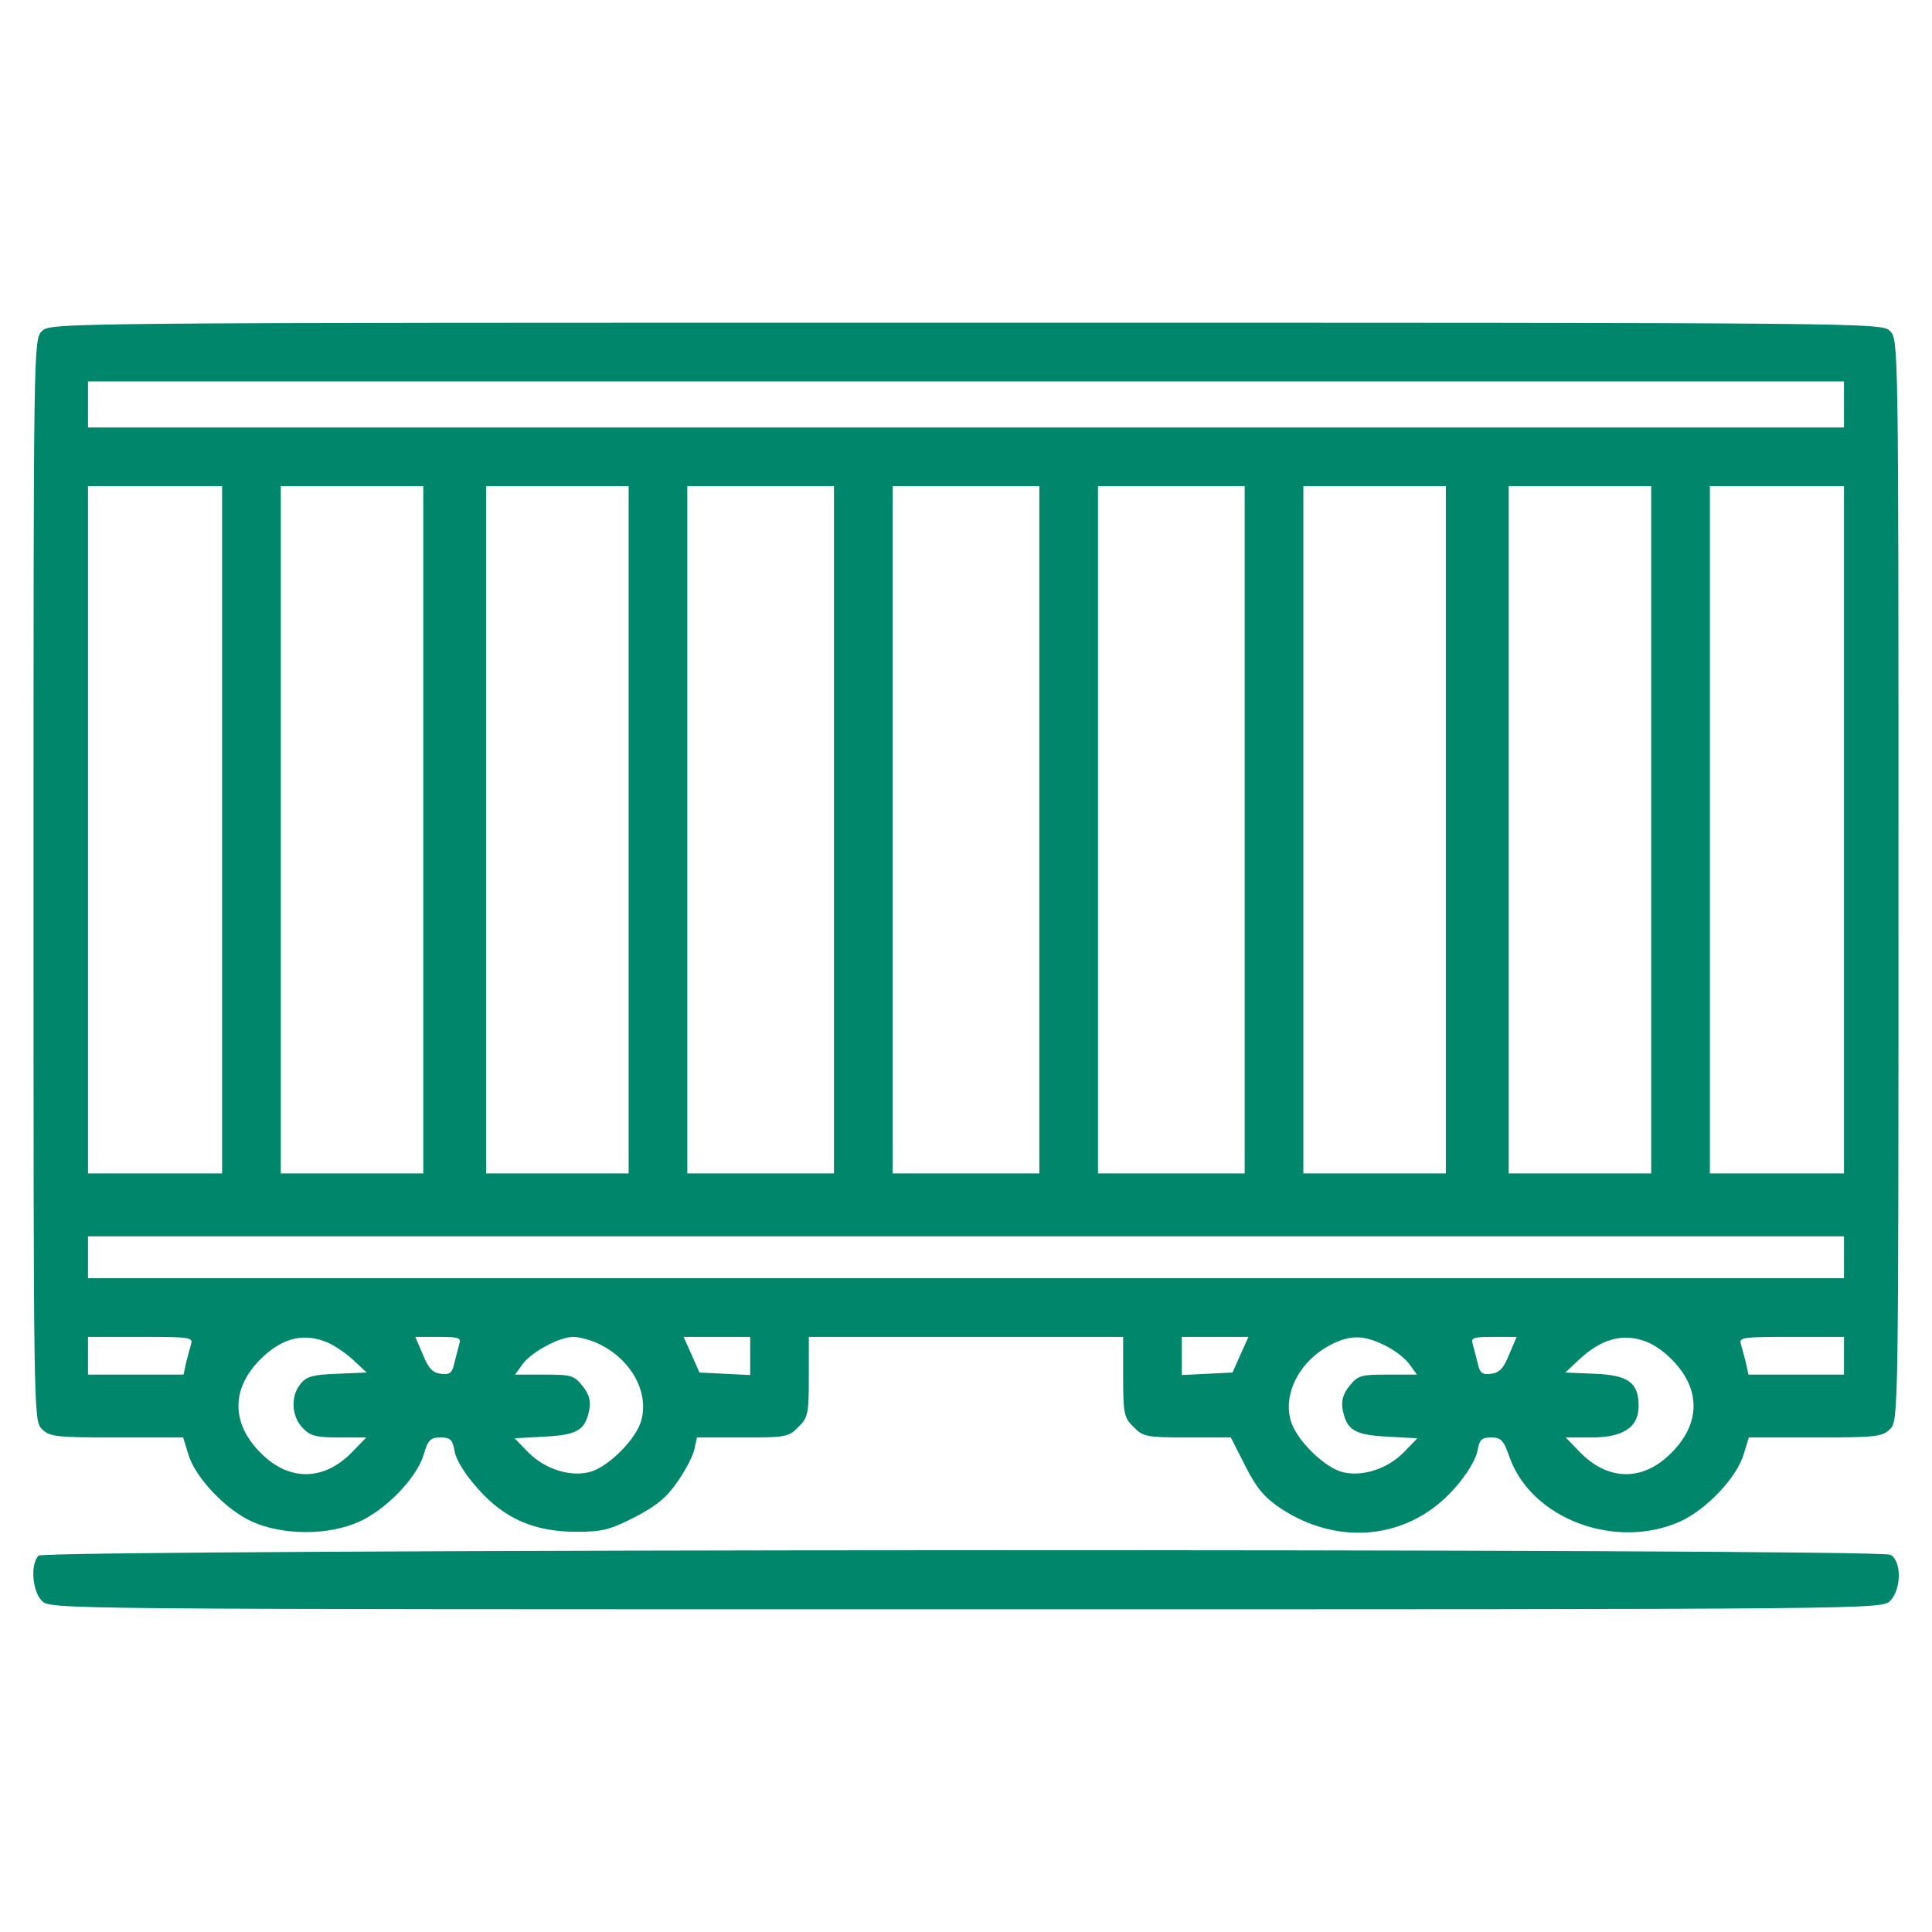
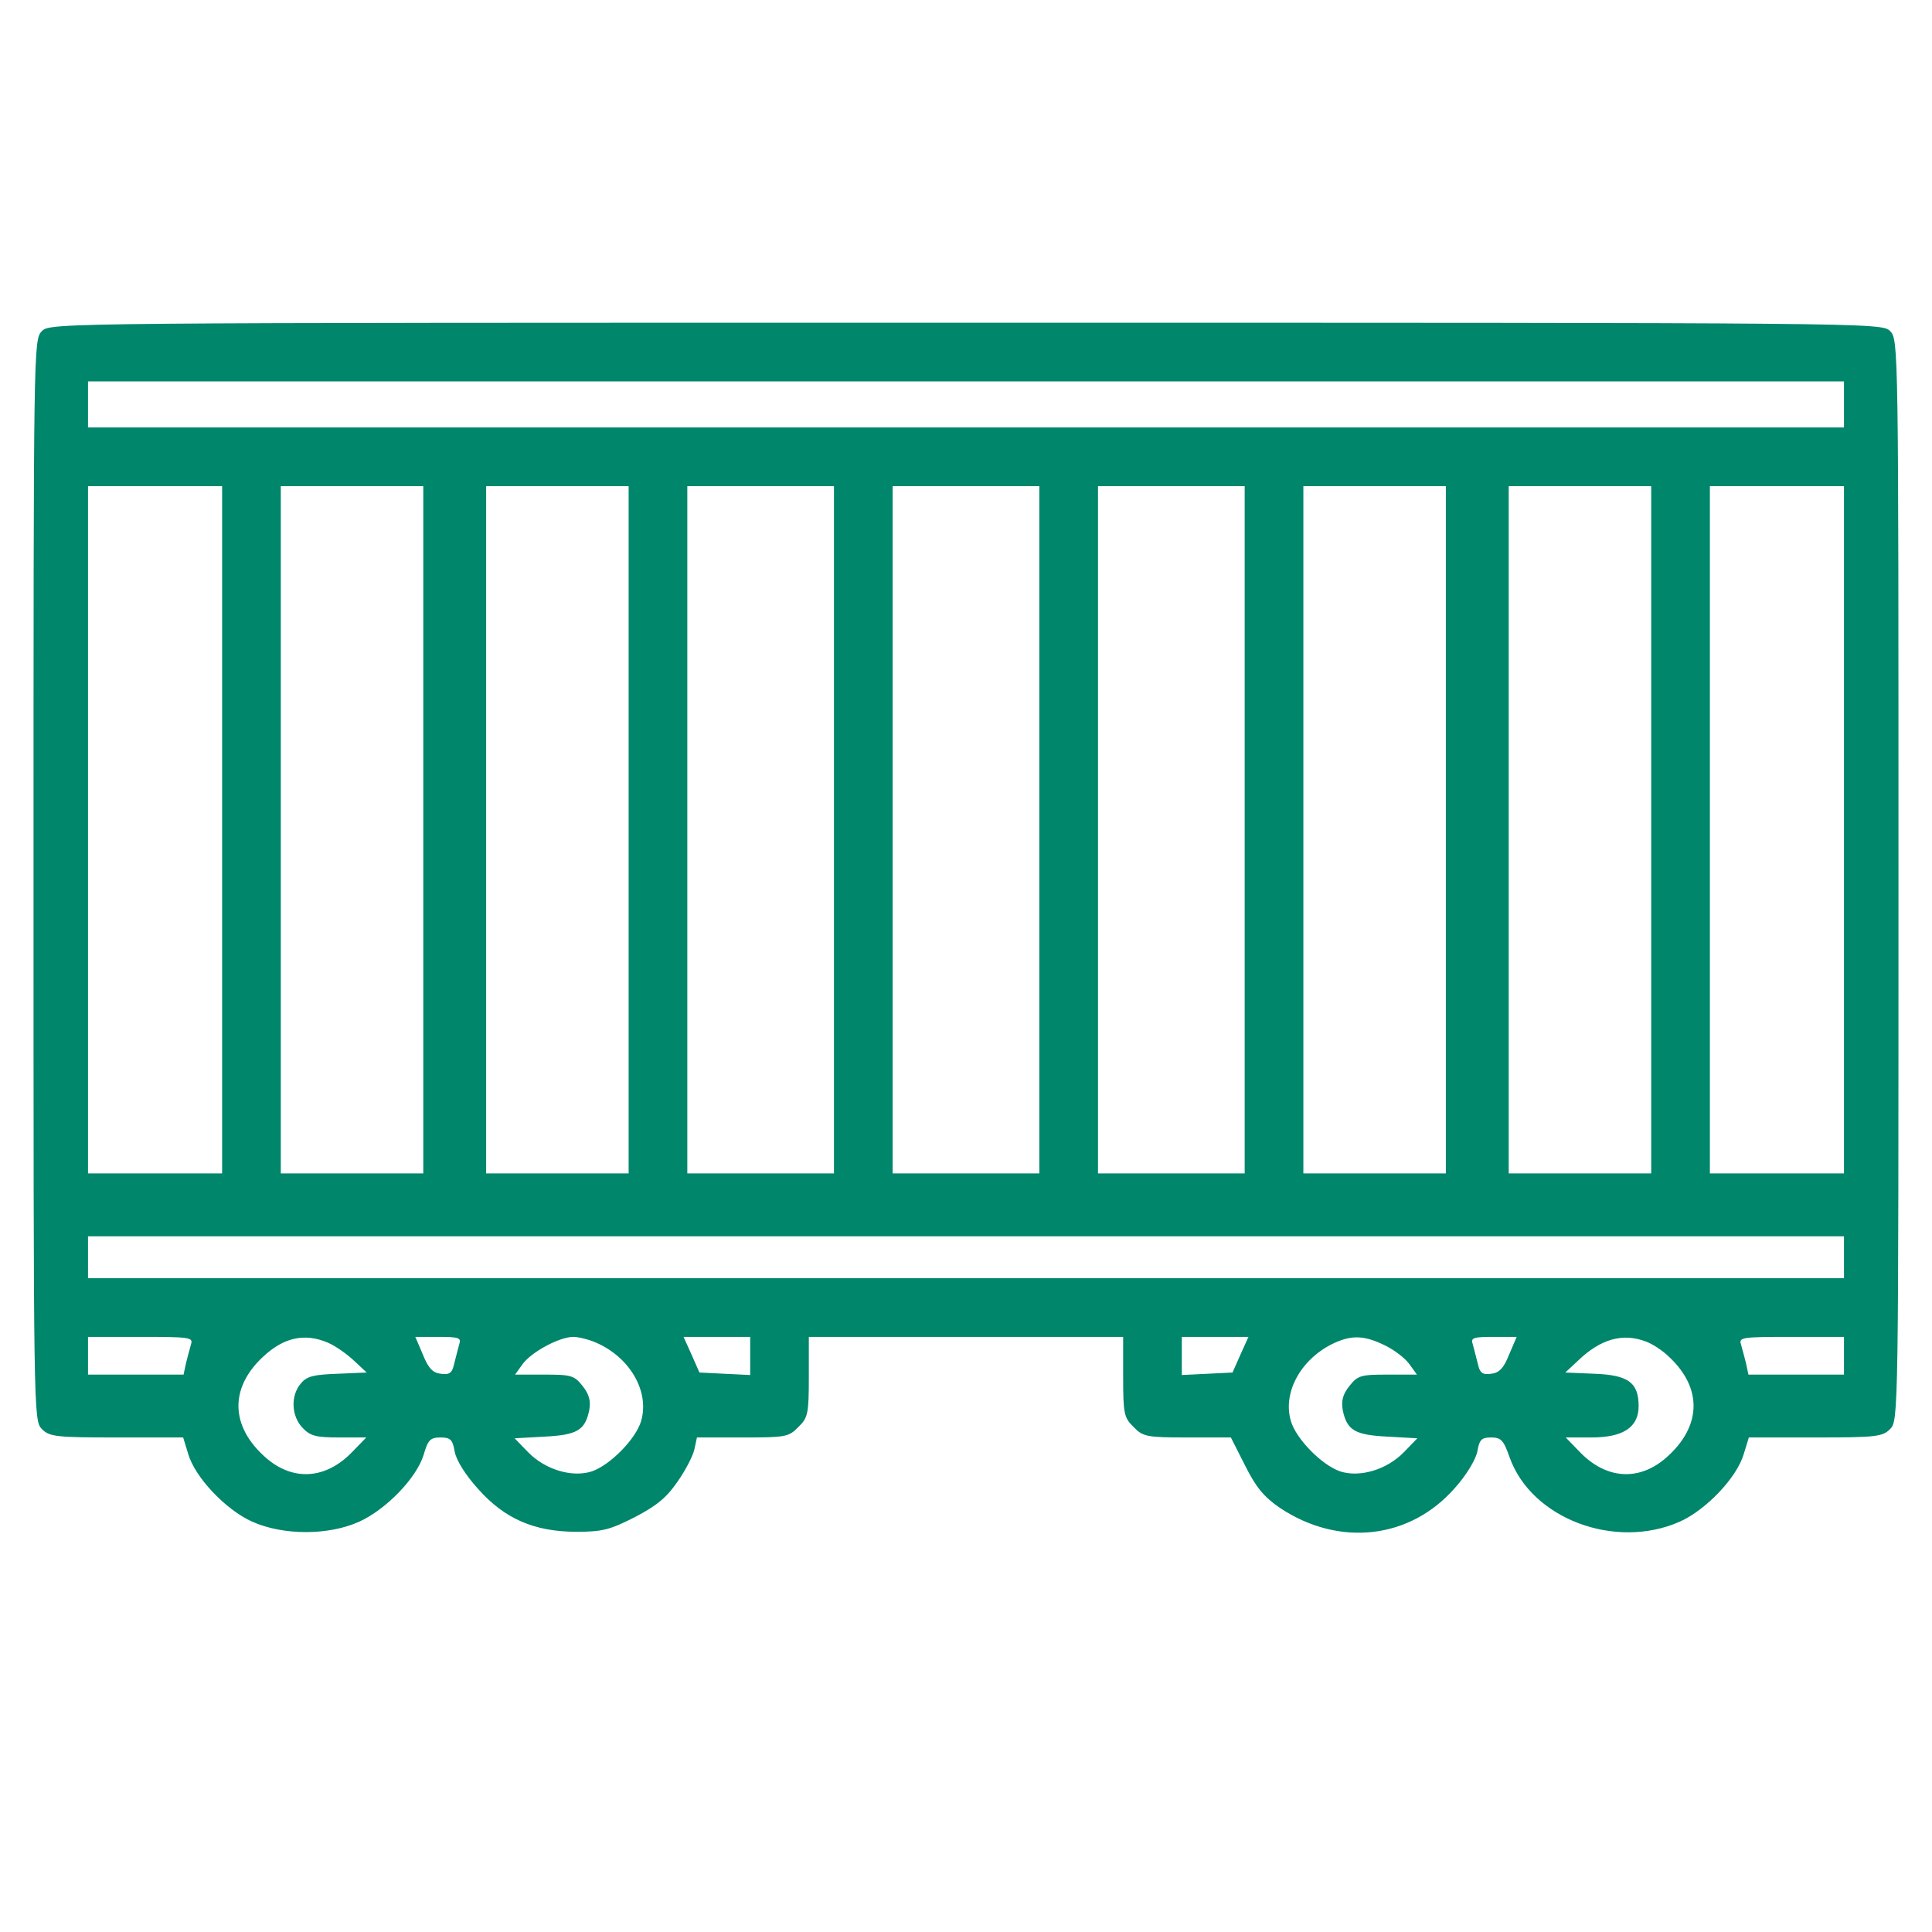
<svg xmlns="http://www.w3.org/2000/svg" width="65" height="65" viewBox="0 0 65 65" fill="none">
  <path d="M1.41 11.139C1.128 11.421 1.128 11.604 1.128 29.61C1.128 47.615 1.128 47.798 1.41 48.08C1.664 48.334 1.875 48.362 3.92 48.362H6.162L6.331 48.912C6.556 49.702 7.6 50.801 8.488 51.196C9.531 51.662 11.054 51.662 12.084 51.196C12.986 50.787 14.015 49.73 14.255 48.94C14.396 48.447 14.48 48.362 14.819 48.362C15.157 48.362 15.228 48.433 15.298 48.842C15.355 49.138 15.665 49.631 16.088 50.096C16.976 51.098 17.977 51.535 19.401 51.535C20.275 51.535 20.529 51.464 21.361 51.041C22.094 50.66 22.433 50.379 22.799 49.843C23.067 49.462 23.321 48.968 23.363 48.757L23.448 48.362H24.985C26.423 48.362 26.536 48.348 26.86 48.01C27.184 47.7 27.212 47.559 27.212 46.318V44.978H32.5H37.787V46.318C37.787 47.559 37.816 47.7 38.14 48.01C38.45 48.334 38.577 48.362 39.945 48.362H41.411L41.89 49.307C42.257 50.04 42.525 50.364 43.061 50.731C45.049 52.056 47.446 51.788 48.954 50.054C49.335 49.631 49.645 49.109 49.702 48.842C49.772 48.433 49.843 48.362 50.167 48.362C50.505 48.362 50.59 48.461 50.787 49.025C51.521 51.098 54.34 52.155 56.512 51.196C57.4 50.801 58.444 49.702 58.669 48.912L58.838 48.362H61.08C63.125 48.362 63.336 48.334 63.59 48.08C63.872 47.798 63.872 47.615 63.872 29.61C63.872 11.604 63.872 11.421 63.59 11.139C63.308 10.857 63.125 10.857 32.5 10.857C1.875 10.857 1.692 10.857 1.41 11.139ZM62.039 13.606V14.382H32.5H2.961V13.606V12.831H32.5H62.039V13.606ZM7.473 27.918V39.479H5.217H2.961V27.918V16.356H5.217H7.473V27.918ZM14.241 27.918V39.479H11.844H9.447V27.918V16.356H11.844H14.241V27.918ZM21.15 27.918V39.479H18.753H16.356V27.918V16.356H18.753H21.15V27.918ZM28.058 27.918V39.479H25.591H23.124V27.918V16.356H25.591H28.058V27.918ZM34.967 27.918V39.479H32.5H30.032V27.918V16.356H32.5H34.967V27.918ZM41.876 27.918V39.479H39.409H36.941V27.918V16.356H39.409H41.876V27.918ZM48.644 27.918V39.479H46.247H43.85V27.918V16.356H46.247H48.644V27.918ZM55.553 27.918V39.479H53.156H50.759V27.918V16.356H53.156H55.553V27.918ZM62.039 27.918V39.479H59.783H57.527V27.918V16.356H59.783H62.039V27.918ZM62.039 42.299V43.004H32.5H2.961V42.299V41.594H32.5H62.039V42.299ZM6.429 45.218C6.387 45.359 6.317 45.641 6.26 45.852L6.176 46.247H4.568H2.961V45.613V44.978H4.737C6.359 44.978 6.5 44.992 6.429 45.218ZM11.04 45.176C11.294 45.288 11.675 45.556 11.914 45.782L12.337 46.177L11.35 46.219C10.547 46.247 10.321 46.304 10.124 46.543C9.771 46.952 9.799 47.643 10.18 48.038C10.434 48.306 10.617 48.362 11.407 48.362H12.323L11.844 48.856C10.956 49.772 9.856 49.843 8.939 49.039C7.755 47.996 7.713 46.713 8.841 45.655C9.546 44.992 10.251 44.837 11.04 45.176ZM15.453 45.218C15.411 45.359 15.341 45.655 15.284 45.867C15.214 46.191 15.129 46.261 14.833 46.219C14.565 46.191 14.41 46.036 14.227 45.571L13.973 44.978H14.748C15.425 44.978 15.524 45.007 15.453 45.218ZM20.064 45.176C21.192 45.669 21.855 46.811 21.573 47.798C21.403 48.404 20.529 49.293 19.909 49.504C19.246 49.716 18.344 49.448 17.766 48.856L17.314 48.39L18.316 48.334C19.415 48.278 19.683 48.123 19.824 47.446C19.881 47.136 19.824 46.91 19.599 46.628C19.317 46.276 19.218 46.247 18.316 46.247H17.329L17.582 45.895C17.878 45.486 18.823 44.978 19.288 44.978C19.458 44.978 19.81 45.063 20.064 45.176ZM25.239 45.613V46.261L24.378 46.219L23.532 46.177L23.265 45.571L22.997 44.978H24.111H25.239V45.613ZM41.735 45.571L41.467 46.177L40.621 46.219L39.761 46.261V45.613V44.978H40.889H42.003L41.735 45.571ZM46.586 45.26C46.91 45.415 47.276 45.697 47.417 45.895L47.671 46.247H46.684C45.782 46.247 45.683 46.276 45.401 46.628C45.176 46.91 45.119 47.136 45.176 47.446C45.317 48.123 45.584 48.278 46.684 48.334L47.685 48.39L47.234 48.856C46.656 49.448 45.754 49.716 45.091 49.504C44.471 49.293 43.596 48.404 43.427 47.798C43.145 46.825 43.794 45.683 44.908 45.176C45.5 44.908 45.923 44.936 46.586 45.26ZM50.773 45.571C50.59 46.036 50.435 46.191 50.167 46.219C49.871 46.261 49.786 46.191 49.716 45.867C49.659 45.655 49.589 45.359 49.547 45.218C49.476 45.007 49.575 44.978 50.252 44.978H51.027L50.773 45.571ZM55.37 45.133C55.581 45.204 55.948 45.444 56.159 45.655C57.287 46.713 57.245 47.996 56.061 49.039C55.144 49.843 54.044 49.772 53.156 48.856L52.677 48.362H53.537C54.608 48.362 55.13 48.024 55.13 47.305C55.13 46.515 54.778 46.261 53.65 46.219L52.663 46.177L53.086 45.782C53.847 45.049 54.594 44.837 55.37 45.133ZM62.039 45.613V46.247H60.432H58.824L58.74 45.852C58.683 45.641 58.613 45.359 58.57 45.218C58.5 44.992 58.641 44.978 60.262 44.978H62.039V45.613Z" fill="#00866B" />
-   <path d="M1.297 52.338C1.015 52.62 1.086 53.537 1.41 53.861C1.692 54.143 1.875 54.143 32.5 54.143C63.125 54.143 63.308 54.143 63.59 53.861C63.971 53.48 63.985 52.522 63.604 52.31C63.181 52.085 1.523 52.113 1.297 52.338Z" fill="#00866B" />
</svg>